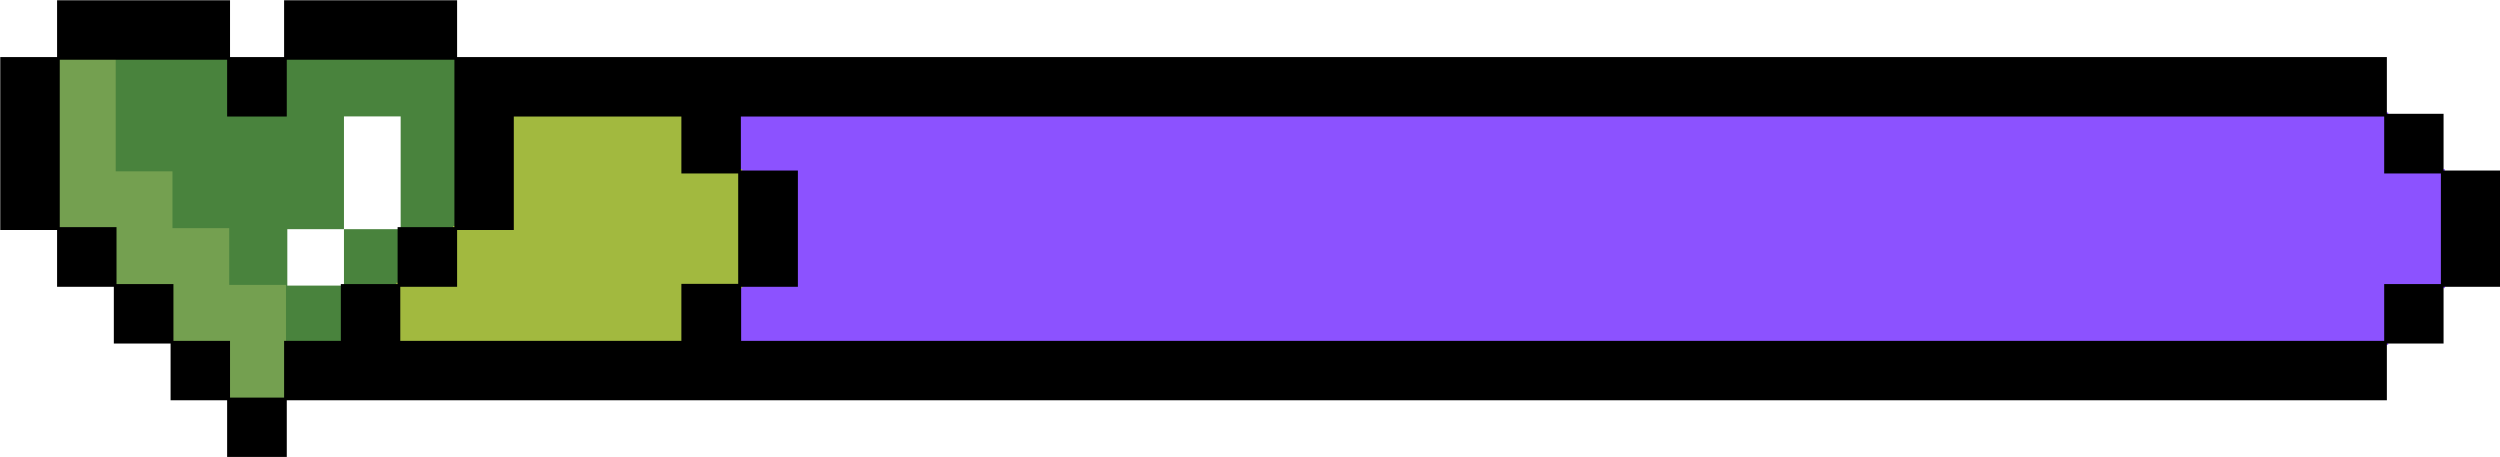
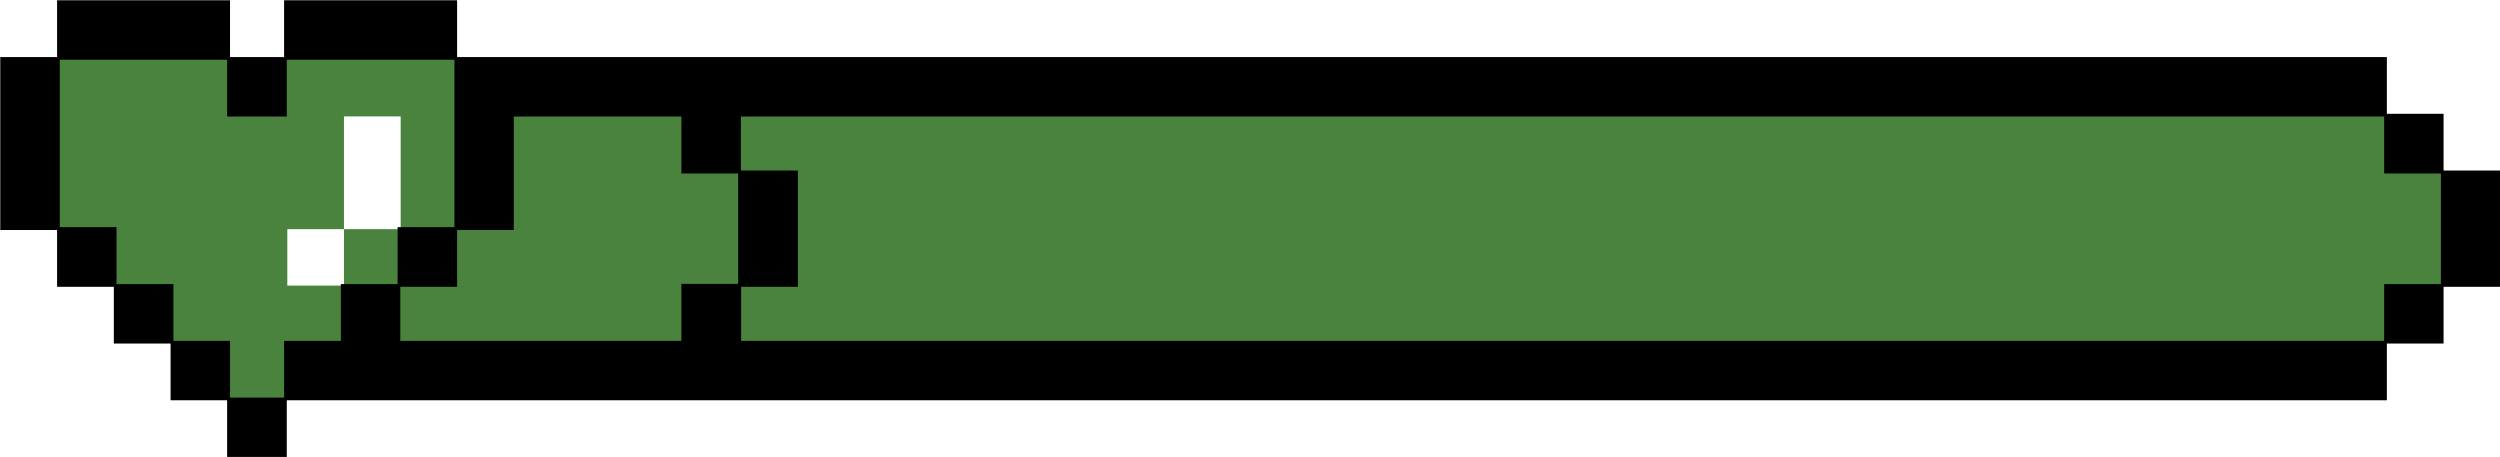
<svg xmlns="http://www.w3.org/2000/svg" data-name="Layer 1" fill="#000000" height="85.1" preserveAspectRatio="xMidYMid meet" version="1" viewBox="-0.3 -0.3 465.6 85.1" width="465.6" zoomAndPan="magnify">
  <g id="change1_1">
    <path d="M454.4,31.93V21.44H443.85V10.94H84.54V.43H52.83V10.94H42.26V.43H10.56V10.94H0V42.43H10.56v10.5H21.12v10.5H31.69v10.5H42.26v10.5H52.83V73.93h391V63.43H454.4V52.93H465v-21ZM53.21,42.38H63.76v-21H74.32v21H63.76V52.89H53.21Z" fill="#49833d" />
  </g>
  <g id="change2_1">
-     <path d="M444.48 31.21L444.48 20.65 433.41 20.65 422.83 20.65 412.27 20.65 401.69 20.65 391.12 20.65 380.56 20.65 369.98 20.65 359.41 20.65 348.84 20.65 338.27 20.65 327.7 20.65 317.13 20.65 306.56 20.65 295.98 20.65 285.42 20.65 274.85 20.65 264.27 20.65 253.71 20.65 243.13 20.65 232.56 20.65 222 20.65 211.42 20.65 200.85 20.65 190.29 20.65 179.71 20.65 169.14 20.65 158.56 20.65 148 20.65 136.93 20.65 136.93 32.21 147.5 32.21 147.5 42.29 147.5 52.36 136.93 52.36 136.93 63.93 148 63.93 158.56 63.93 169.14 63.93 179.71 63.93 190.29 63.93 200.85 63.93 211.42 63.93 222 63.93 232.56 63.93 243.13 63.93 253.71 63.93 264.27 63.93 274.85 63.93 285.42 63.93 295.98 63.93 306.56 63.93 317.13 63.93 327.7 63.93 338.27 63.93 348.84 63.93 359.41 63.93 369.98 63.93 380.56 63.93 391.12 63.93 401.69 63.93 412.27 63.93 422.83 63.93 433.41 63.93 444.48 63.93 444.48 53.36 455.04 53.36 455.04 42.29 455.04 31.21 444.48 31.21z" fill="#8c52ff" />
+     <path d="M444.48 31.21z" fill="#8c52ff" />
  </g>
  <g id="change3_1">
-     <path d="M127.35 31.21L127.35 20.65 116.29 20.65 105.71 20.65 94.64 20.65 94.64 31.71 94.64 41.79 84.08 41.79 84.08 52.36 73.5 52.36 73.5 63.93 84.58 63.93 95.14 63.93 105.71 63.93 116.29 63.93 127.35 63.93 127.35 53.36 137.93 53.36 137.93 42.29 137.93 31.21 127.35 31.21z" fill="#a2b93f" />
-   </g>
+     </g>
  <g id="change4_1">
-     <path d="M42.39 52.76L42.39 42.19 31.82 42.19 31.82 31.61 21.25 31.61 21.25 21.15 21.25 10.48 10.48 10.48 10.48 21.15 10.48 31.71 10.48 42.39 21.05 42.39 21.05 52.96 31.62 52.96 31.62 63.53 42.19 63.53 42.19 74.1 52.96 74.1 52.96 63.43 52.96 52.76 42.39 52.76z" fill="#74a050" />
-   </g>
+     </g>
  <g id="change5_1">
    <path d="M454.79,31.46V20.9H444.23V10.33H84.83V-.25H52.61V10.33H42.54V-.25H10.33V10.33H-.25V42.54H10.33V53.11H20.9V63.68H31.47V74.25H42V84.82H53.11V74.25H444.23V63.68h10.56V53.11h10.58V31.46ZM73.75,42V52.61H63.18V63.18H52.61V73.75H42.54V63.18H32V52.61H21.4V42H10.83V10.83H42V21.4H53.11V10.83H84.33V42Zm63.43,10.57H126.6V63.18H74.25V53.11H84.83V42.54H95.39V21.4H126.6V32h10.58V52.61ZM454.29,42.29V52.61H443.73V63.18h-306V53.11h10.57V31.46H137.68V21.4H443.73V32h10.56Z" fill="#000000" />
  </g>
</svg>